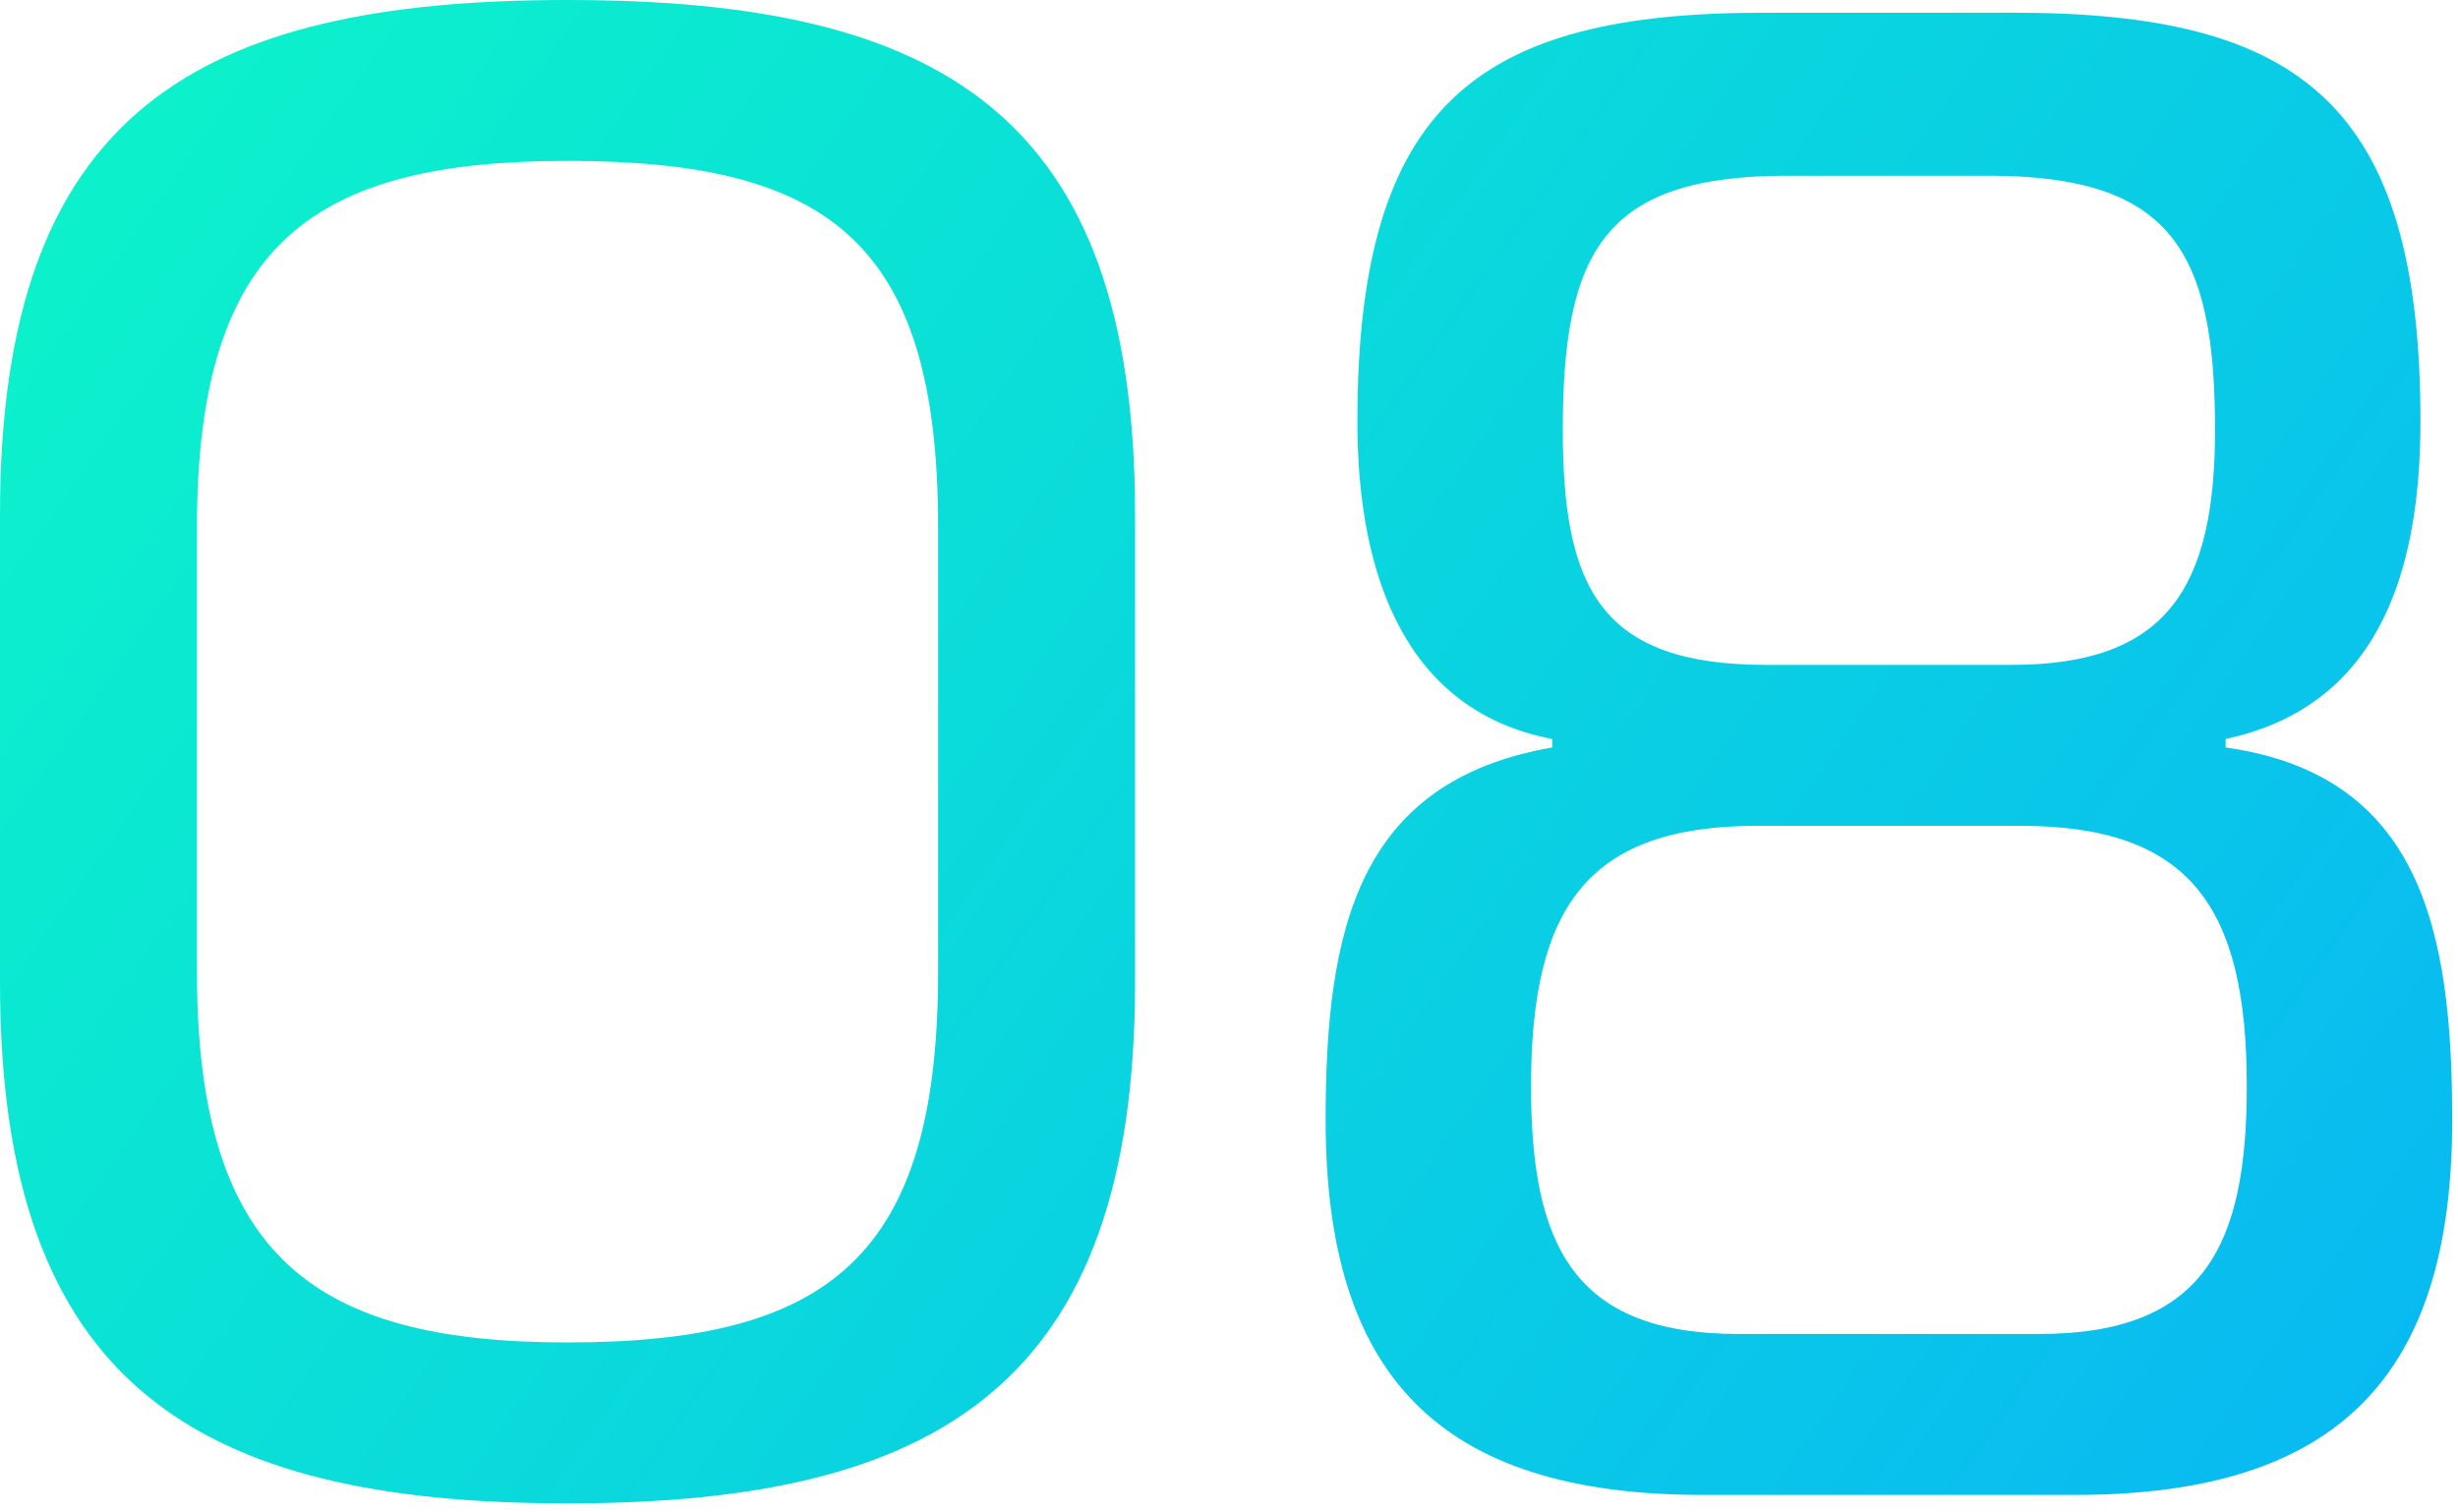
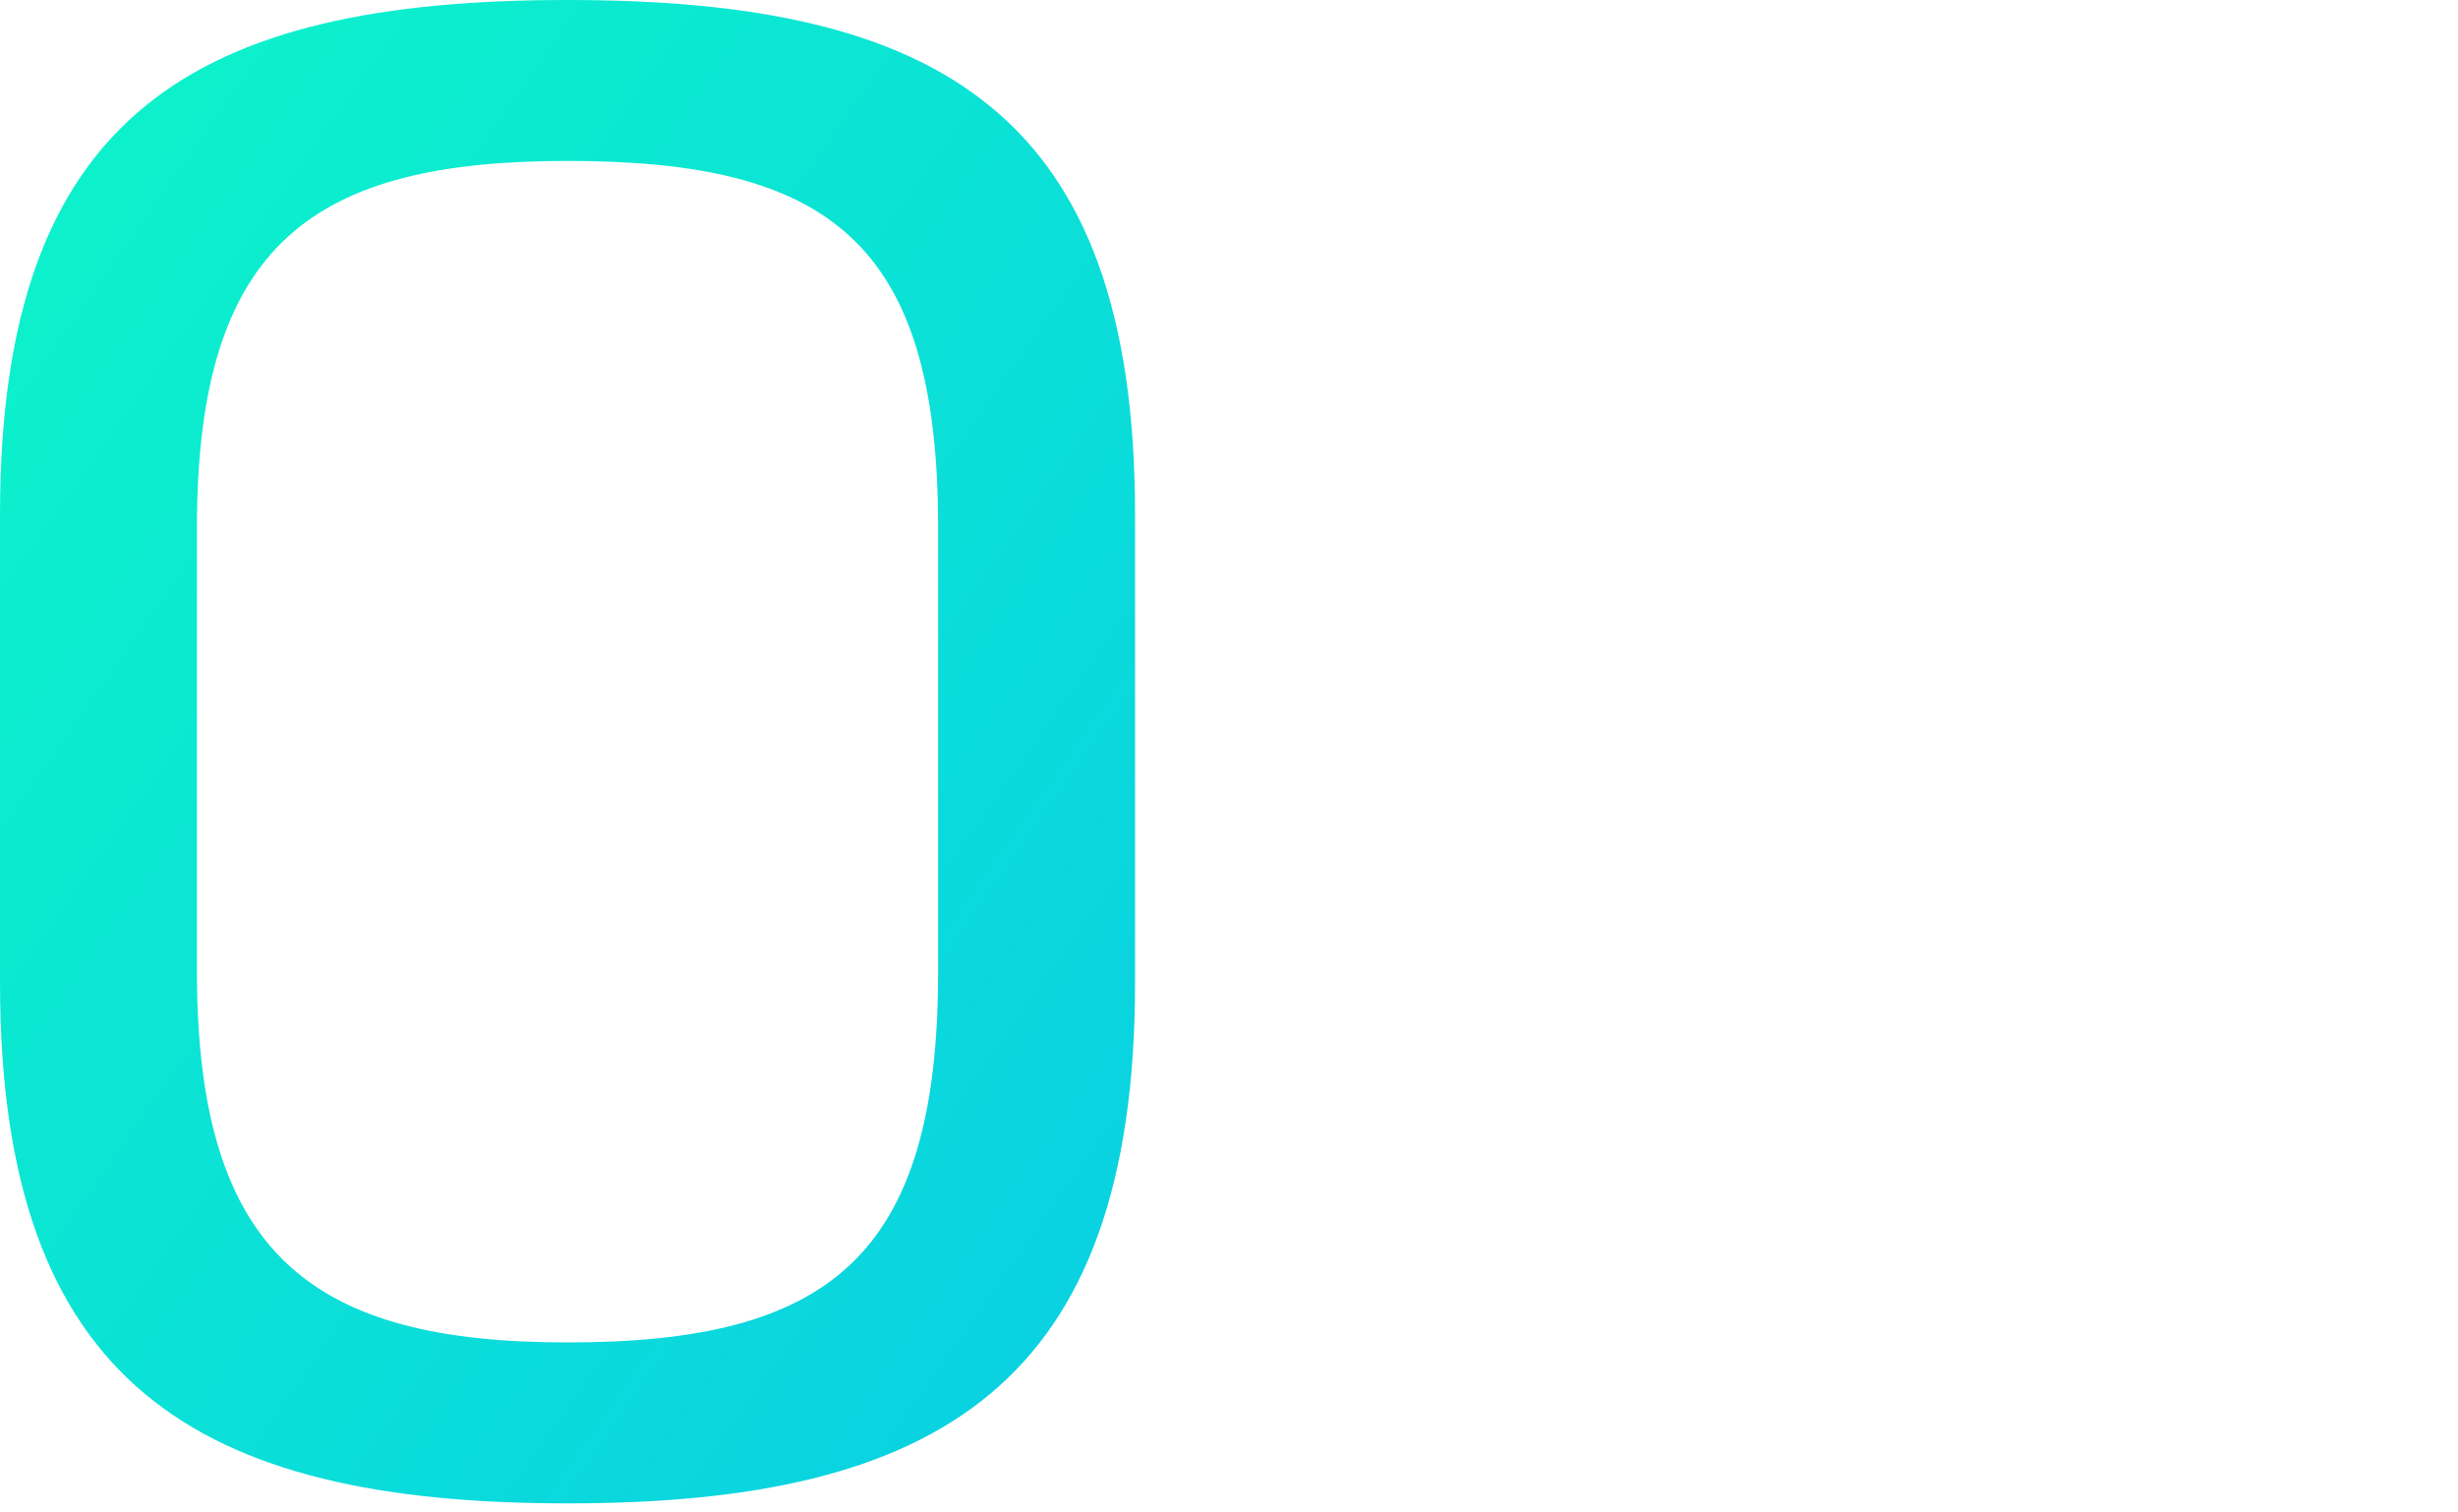
<svg xmlns="http://www.w3.org/2000/svg" width="65" height="40" viewBox="0 0 65 40" fill="none">
  <path d="M0 25.984V13.608C0 2.968 5.208 0 15.008 0C24.808 0 30.016 2.968 30.016 13.608V25.984C30.016 36.624 24.808 39.76 15.008 39.76C5.208 39.76 0 36.624 0 25.984ZM5.208 13.944V25.704C5.208 33.264 8.344 35.504 15.008 35.504C21.896 35.504 24.808 33.264 24.808 25.704V13.944C24.808 6.384 21.896 4.256 15.008 4.256C8.344 4.256 5.208 6.384 5.208 13.944Z" fill="url(#paint0_linear_8594_2373)" />
-   <path d="M46.647 0.336H53.255C60.815 0.336 64.007 2.744 64.007 11.144C64.007 15.344 62.775 18.704 58.855 19.544V19.768C64.007 20.496 64.847 24.584 64.847 29.624C64.847 36.344 61.879 39.536 54.879 39.536H45.023C38.023 39.536 35.055 36.344 35.055 29.624C35.055 24.584 35.895 20.664 41.047 19.768V19.544C37.239 18.816 35.895 15.344 35.895 11.144C35.895 2.744 39.087 0.336 46.647 0.336ZM46.703 17.584H53.199C57.287 17.584 58.575 15.568 58.575 11.368C58.575 6.608 57.399 4.648 52.583 4.648H47.263C42.447 4.648 41.327 6.608 41.327 11.368C41.327 15.568 42.335 17.584 46.703 17.584ZM45.975 35.28H53.927C58.295 35.28 59.415 32.928 59.415 28.728C59.415 23.968 57.903 21.84 53.423 21.84H46.479C41.999 21.84 40.487 23.968 40.487 28.728C40.487 32.928 41.607 35.28 45.975 35.28Z" fill="url(#paint1_linear_8594_2373)" />
  <defs>
    <linearGradient id="paint0_linear_8594_2373" x1="4.149" y1="-2.42226e-06" x2="63.917" y2="42.028" gradientUnits="userSpaceOnUse">
      <stop stop-color="#0CF2CB" />
      <stop offset="1" stop-color="#08B7F4" />
    </linearGradient>
    <linearGradient id="paint1_linear_8594_2373" x1="4.149" y1="-2.42226e-06" x2="63.917" y2="42.028" gradientUnits="userSpaceOnUse">
      <stop stop-color="#0CF2CB" />
      <stop offset="1" stop-color="#08B7F4" />
    </linearGradient>
  </defs>
</svg>